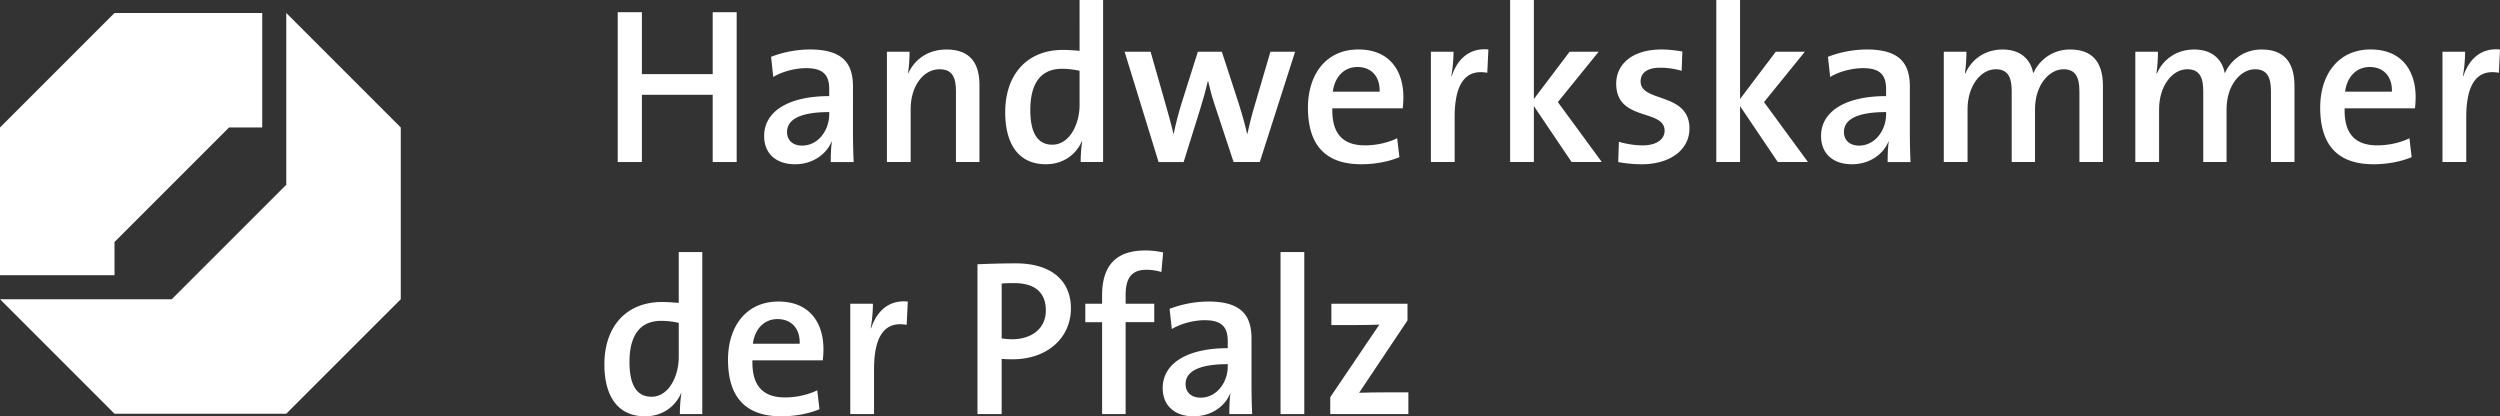
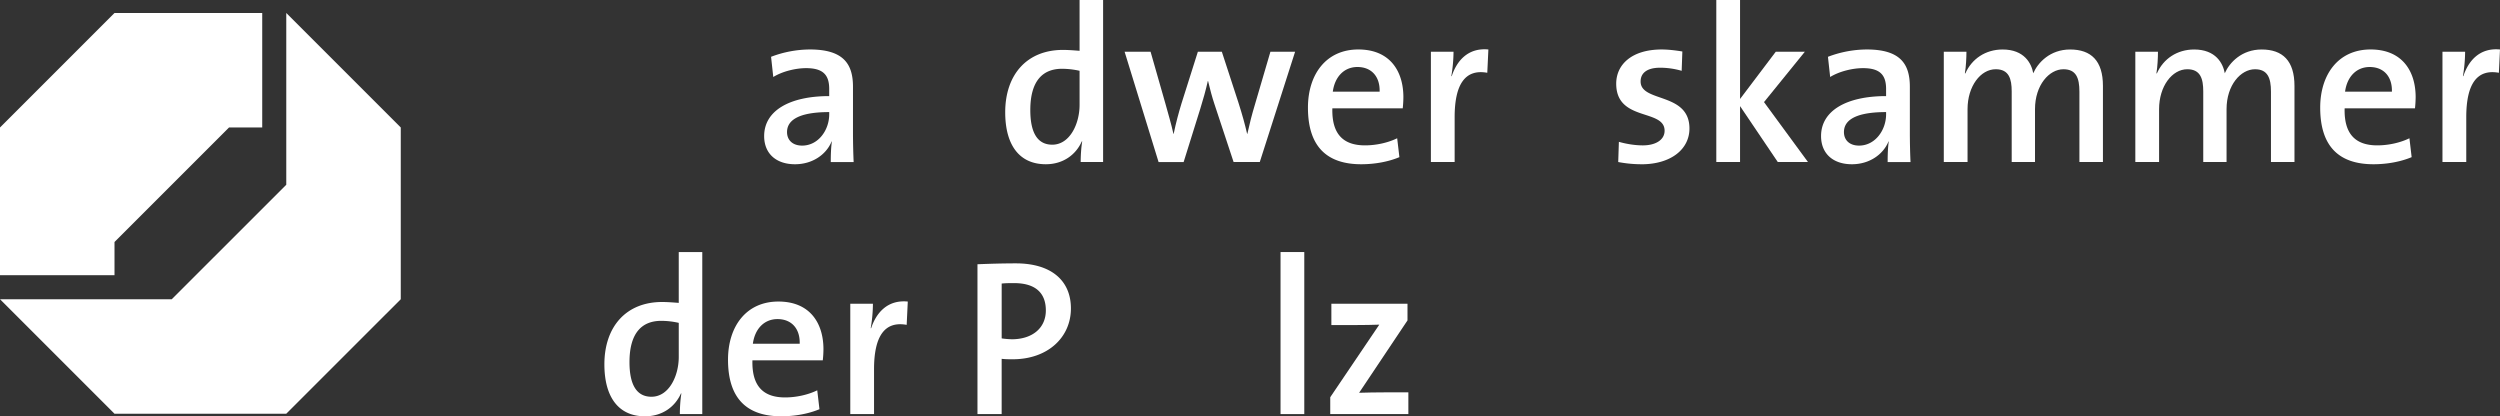
<svg xmlns="http://www.w3.org/2000/svg" viewBox="0 0 6209.92 1034.11">
  <rect x="0" y="0" width="6209.92" height="1034.11" fill="#333333" stroke="none" />
  <defs>
    <style>.cls-1{fill:none;}.cls-2{fill:#fff;}.cls-3{clip-path:url(#clip-path);}</style>
    <clipPath id="clip-path" transform="translate(0 1.09)">
      <rect class="cls-1" width="6209.89" height="1045.12" />
    </clipPath>
  </defs>
  <g id="Ebene_2" data-name="Ebene 2">
    <g id="Isolationsmodus">
      <polygon class="cls-2" points="284.39 32.24 0 316.68 0 683.61 284.43 683.61 284.43 601.11 568.86 316.68 651.36 316.68 651.36 32.24 284.39 32.24" />
      <polygon class="cls-2" points="711.09 458.88 426.63 743.31 0 743.31 284.39 1027.7 711.05 1027.7 995.48 743.31 995.48 316.68 711.09 32.25 711.09 458.88" />
-       <polygon class="cls-2" points="1770.33 402.47 1770.33 235.44 1594.44 235.44 1594.44 402.47 1534.37 402.47 1534.37 30.34 1594.44 30.34 1594.44 184.1 1770.33 184.1 1770.33 30.34 1829.88 30.34 1829.88 402.47 1770.33 402.47" />
      <g class="cls-3">
        <path class="cls-2" d="M2063.6,401.4c0-17.68.57-35.84,2.75-50.73l-.53-.57c-13.26,32.53-47.41,56.8-91,56.8-46.89,0-76.66-26.46-76.66-70,0-62.87,62.86-99.28,161.57-99.28V220c0-34.15-14.36-51.82-57.36-51.82-25.37,0-58.42,7.72-81.6,22L1915.3,140a273.47,273.47,0,0,1,96.48-18.2c83.82,0,107,36.41,107,92.63V326.4c0,23.7.56,51.82,1.66,75Zm-3.84-124.07c-86,0-104.78,25.89-104.78,49.59,0,20.43,14.36,33.66,37.5,33.66,40.25,0,67.28-38.59,67.28-77.75Z" transform="translate(0 1.09)" />
-         <path class="cls-2" d="M2374.55,401.38V224.93c0-34.19-9.38-54-40.81-54-41.34,0-71.68,43.56-71.68,98.1V401.38h-59v-274h56.23c0,14.32-1.1,38-3.85,53.48l.53.57c16-35.32,49.07-59.59,95.39-59.59,62.33,0,81.59,39.16,81.59,87.7V401.38Z" transform="translate(0 1.09)" />
        <path class="cls-2" d="M2684.37,401.38c0-14.32,1.09-35.84,3.88-51.25h-1.13c-14.85,33.57-46.84,56.75-89.28,56.75-67.31,0-100.93-49.6-100.93-129,0-94.3,54.57-155,143.37-155,13.22,0,26.45,1.1,41.34,2.23V-1.09h58.45V401.38Zm-2.75-226.62a201.57,201.57,0,0,0-43.57-5c-46.84,0-78.8,28.68-78.8,102.55,0,55.13,17.07,86,54.57,86,43.53,0,67.8-51.82,67.8-98.71Z" transform="translate(0 1.09)" />
        <path class="cls-2" d="M3129.26,401.38h-65.05L3016.8,258c-6.06-18.17-11-36.94-16-57.86h-.56c-5.5,24.28-11.61,45.76-18.77,68.9l-41.34,132.36h-62.26l-84.39-274H2858l36.4,127.35c7.16,25.92,14.89,51.85,20.39,76.66h.57c5.54-27,12.1-51.3,19.29-75l40.82-129H3035l41.34,126.78c10.48,33.09,16,53.52,21.48,77.23h.53c5.58-25.33,11-46.89,19.33-74.48l38-129.53H3217Z" transform="translate(0 1.09)" />
        <path class="cls-2" d="M3484.34,268h-174.8C3307.88,331.34,3336,360,3390.61,360c28.11,0,57.32-6.63,79.93-17.67l5.51,46.92c-27.55,11.57-61.21,17.64-94.86,17.64-85.44,0-132.29-44.1-132.29-140.62,0-82.72,45.19-144.49,125.13-144.49,78.31,0,111.93,53.51,111.93,118.57a273.08,273.08,0,0,1-1.62,27.58m-112.5-102.59c-33.09,0-56.23,24.27-61.2,61.21h116.3c1.13-37.46-20.35-61.21-55.1-61.21" transform="translate(0 1.09)" />
        <path class="cls-2" d="M3694.36,179.7c-54.61-9.91-81.07,28.12-81.07,110.31V401.38h-59v-274h56.23A370,370,0,0,1,3605,188h1.09c12.1-37,39.65-71.12,91-66.18Z" transform="translate(0 1.09)" />
-         <polygon class="cls-2" points="3903.82 402.47 3810.09 263.55 3810.09 402.47 3751.07 402.47 3751.07 0 3810.09 0 3810.09 245.88 3898.88 128.44 3971.09 128.44 3869.63 253.6 3978.81 402.47 3903.82 402.47" />
        <path class="cls-2" d="M4077.46,406.9a311.19,311.19,0,0,1-57.85-5.51l1.62-50.19c17.11,4.93,38.59,8.82,59.58,8.82,32,0,54-13.8,54-36.38,0-55.17-120.19-22-120.19-116.9,0-47.41,38.59-84.91,113-84.91,16,0,34.71,2.18,51.29,5l-1.7,48a192.39,192.39,0,0,0-53.44-7.72c-32.56,0-48.54,13.19-48.54,34.18,0,52.91,121.32,25.89,121.32,116.87,0,51.29-45.79,88.79-119.13,88.79" transform="translate(0 1.09)" />
        <polygon class="cls-2" points="4415.97 402.47 4322.23 263.55 4322.23 402.47 4263.25 402.47 4263.25 0 4322.23 0 4322.23 245.88 4410.99 128.44 4483.24 128.44 4381.74 253.6 4490.96 402.47 4415.97 402.47" />
        <path class="cls-2" d="M4688.86,401.4c0-17.68.56-35.84,2.75-50.73l-.53-.57c-13.23,32.53-47.45,56.8-91,56.8-46.84,0-76.61-26.46-76.61-70,0-62.87,62.86-99.28,161.53-99.28V220c0-34.15-14.33-51.82-57.37-51.82-25.32,0-58.41,7.72-81.55,22l-5.5-50.17a273.3,273.3,0,0,1,96.48-18.2c83.78,0,106.95,36.41,106.95,92.63V326.4c0,23.7.53,51.82,1.66,75ZM4685,277.33c-86,0-104.7,25.89-104.7,49.59,0,20.43,14.32,33.66,37.46,33.66,40.25,0,67.24-38.59,67.24-77.75Z" transform="translate(0 1.09)" />
        <path class="cls-2" d="M5165.2,401.38V226.58c0-34.18-8.29-55.66-39.72-55.66-35.24,0-70.59,39.12-70.59,99.19V401.38H4997V226c0-30.87-6.59-55.1-39.68-55.1-37.5,0-70,41.91-70,99.19V401.38h-59v-274h56.27c0,14.32-1.13,37.46-3.88,53.48l1.09.57c16-36.41,50.2-59.59,92.68-59.59,54,0,71.68,34.78,76.05,59,11.57-26.46,41.91-59,91.54-59,52.35,0,81.56,28.11,81.56,90.45V401.38Z" transform="translate(0 1.09)" />
        <path class="cls-2" d="M5641,401.38V226.58c0-34.18-8.29-55.66-39.72-55.66-35.24,0-70.59,39.12-70.59,99.19V401.38h-57.89V226c0-30.87-6.55-55.1-39.64-55.1-37.5,0-70.07,41.91-70.07,99.19V401.38h-59v-274h56.23c0,14.32-1.09,37.46-3.84,53.48l1.09.57c16-36.41,50.2-59.59,92.68-59.59,54,0,71.68,34.78,76.05,59,11.57-26.46,41.91-59,91.51-59,52.38,0,81.59,28.11,81.59,90.45V401.38Z" transform="translate(0 1.09)" />
        <path class="cls-2" d="M5998.74,268H5824C5822.33,331.34,5850.44,360,5905,360c28.12,0,57.33-6.63,79.94-17.67l5.5,46.92c-27.55,11.57-61.2,17.64-94.82,17.64-85.44,0-132.32-44.1-132.32-140.62,0-82.72,45.22-144.49,125.16-144.49,78.31,0,111.93,53.51,111.93,118.57a271.39,271.39,0,0,1-1.66,27.58M5886.28,165.36c-33.09,0-56.26,24.27-61.2,61.21h116.34c1.09-37.46-20.43-61.21-55.14-61.21" transform="translate(0 1.09)" />
        <path class="cls-2" d="M6207.13,179.7c-54.61-9.91-81,28.12-81,110.31V401.38H6067v-274h56.27a374,374,0,0,1-5.46,60.64h1.09c12.13-37,39.68-71.12,91-66.18Z" transform="translate(0 1.09)" />
        <path class="cls-2" d="M1688.73,1027.46c0-14.32,1.09-35.81,3.88-51.25h-1.13c-14.85,33.61-46.85,56.79-89.28,56.79-67.31,0-100.93-49.64-100.93-129,0-94.3,54.57-154.94,143.36-154.94,13.23,0,26.46,1.09,41.35,2.19V625h58.45v402.47ZM1686,800.88a199.1,199.1,0,0,0-43.57-5c-46.85,0-78.81,28.68-78.81,102.55,0,55.13,17.08,86,54.58,86,43.53,0,67.8-51.78,67.8-98.67Z" transform="translate(0 1.09)" />
        <path class="cls-2" d="M2043.76,894H1869c-1.66,63.43,26.46,92.11,81,92.11,28.11,0,57.36-6.64,80-17.68l5.5,46.92c-27.55,11.54-61.2,17.61-94.86,17.61-85.43,0-132.28-44.1-132.28-140.58,0-82.73,45.19-144.46,125.12-144.46,78.32,0,111.94,53.48,111.94,118.53a262,262,0,0,1-1.66,27.55M1931.3,791.52c-33.09,0-56.23,24.23-61.21,61.17h116.34c1.1-37.47-20.38-61.17-55.13-61.17" transform="translate(0 1.09)" />
        <path class="cls-2" d="M2252.15,805.85c-54.61-10-81.07,28.12-81.07,110.24v111.4h-59V753.42h56.23a366.3,366.3,0,0,1-5.5,60.69h1.09c12.14-36.94,39.72-71.16,91-66.15Z" transform="translate(0 1.09)" />
        <path class="cls-2" d="M2515.64,891.32c-8.25,0-18.16,0-27.55-1.13v137.3H2428V655.28c28.68-1.09,60.64-2.18,95.39-2.18,88.23,0,136.73,43,136.73,111.93,0,72.25-57.89,126.29-144.46,126.29M2519,702.16c-11.57,0-21,0-30.87,1.1v136.2a205.86,205.86,0,0,0,26.46,2.19c50.16-.53,83.25-28.12,83.25-71.68,0-42.47-24.83-67.81-78.84-67.81" transform="translate(0 1.09)" />
-         <path class="cls-2" d="M3053.59,1027.47c0-17.63.52-35.83,2.75-50.72l-.57-.53c-13.23,32.49-47.37,56.8-91,56.8-46.88,0-76.62-26.5-76.62-70,0-62.86,62.87-99.27,161.57-99.27v-17.6c0-34.22-14.36-51.86-57.36-51.86-25.36,0-58.45,7.73-81.59,22l-5.51-50.2a273.13,273.13,0,0,1,96.45-18.17c83.82,0,107,36.38,107,92.6V952.48c0,23.74.57,51.85,1.66,75Zm-3.85-124c-86,0-104.81,25.9-104.81,49.6,0,20.43,14.36,33.62,37.54,33.62,40.25,0,67.27-38.55,67.27-77.71Z" transform="translate(0 1.09)" />
        <rect class="cls-2" x="3180.81" y="626.07" width="58.98" height="402.51" />
        <path class="cls-2" d="M3304.29,1027.47v-41.9l121.84-180.26c-13.79.52-38,1.09-66.14,1.09h-52.91V753.45h189.08v41.34L3376,974.56c13.75-.56,46.28-1.09,68.89-1.09h53.44v54Z" transform="translate(0 1.09)" />
-         <path class="cls-2" d="M2884.8,674.6a125.35,125.35,0,0,0-37.5-5.54c-35.28,0-51.26,19.33-51.26,62.34v22h71.12v45.75H2796v228.28h-58.45V799.19h-41.68V753.44h41.68v-21c0-75,35.84-111.37,107-111.37a199.45,199.45,0,0,1,44.66,4.94Z" transform="translate(0 1.09)" />
      </g>
    </g>
  </g>
</svg>